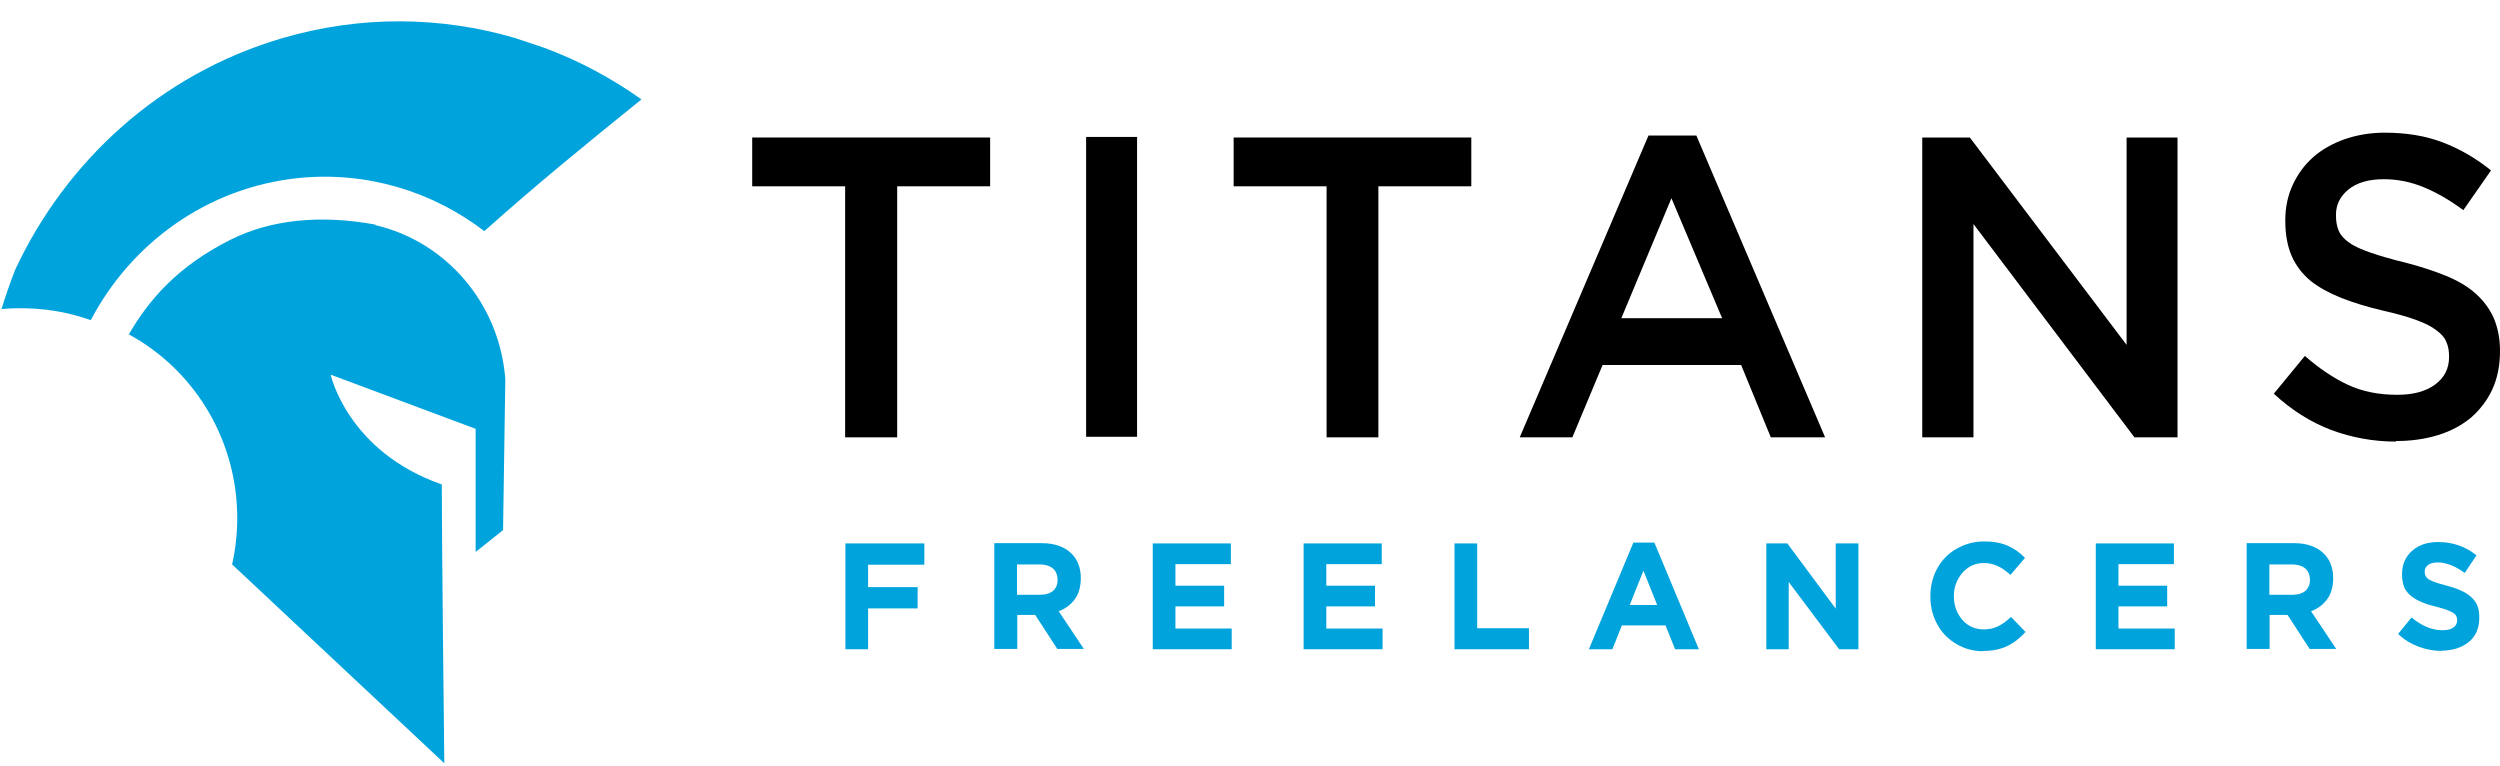
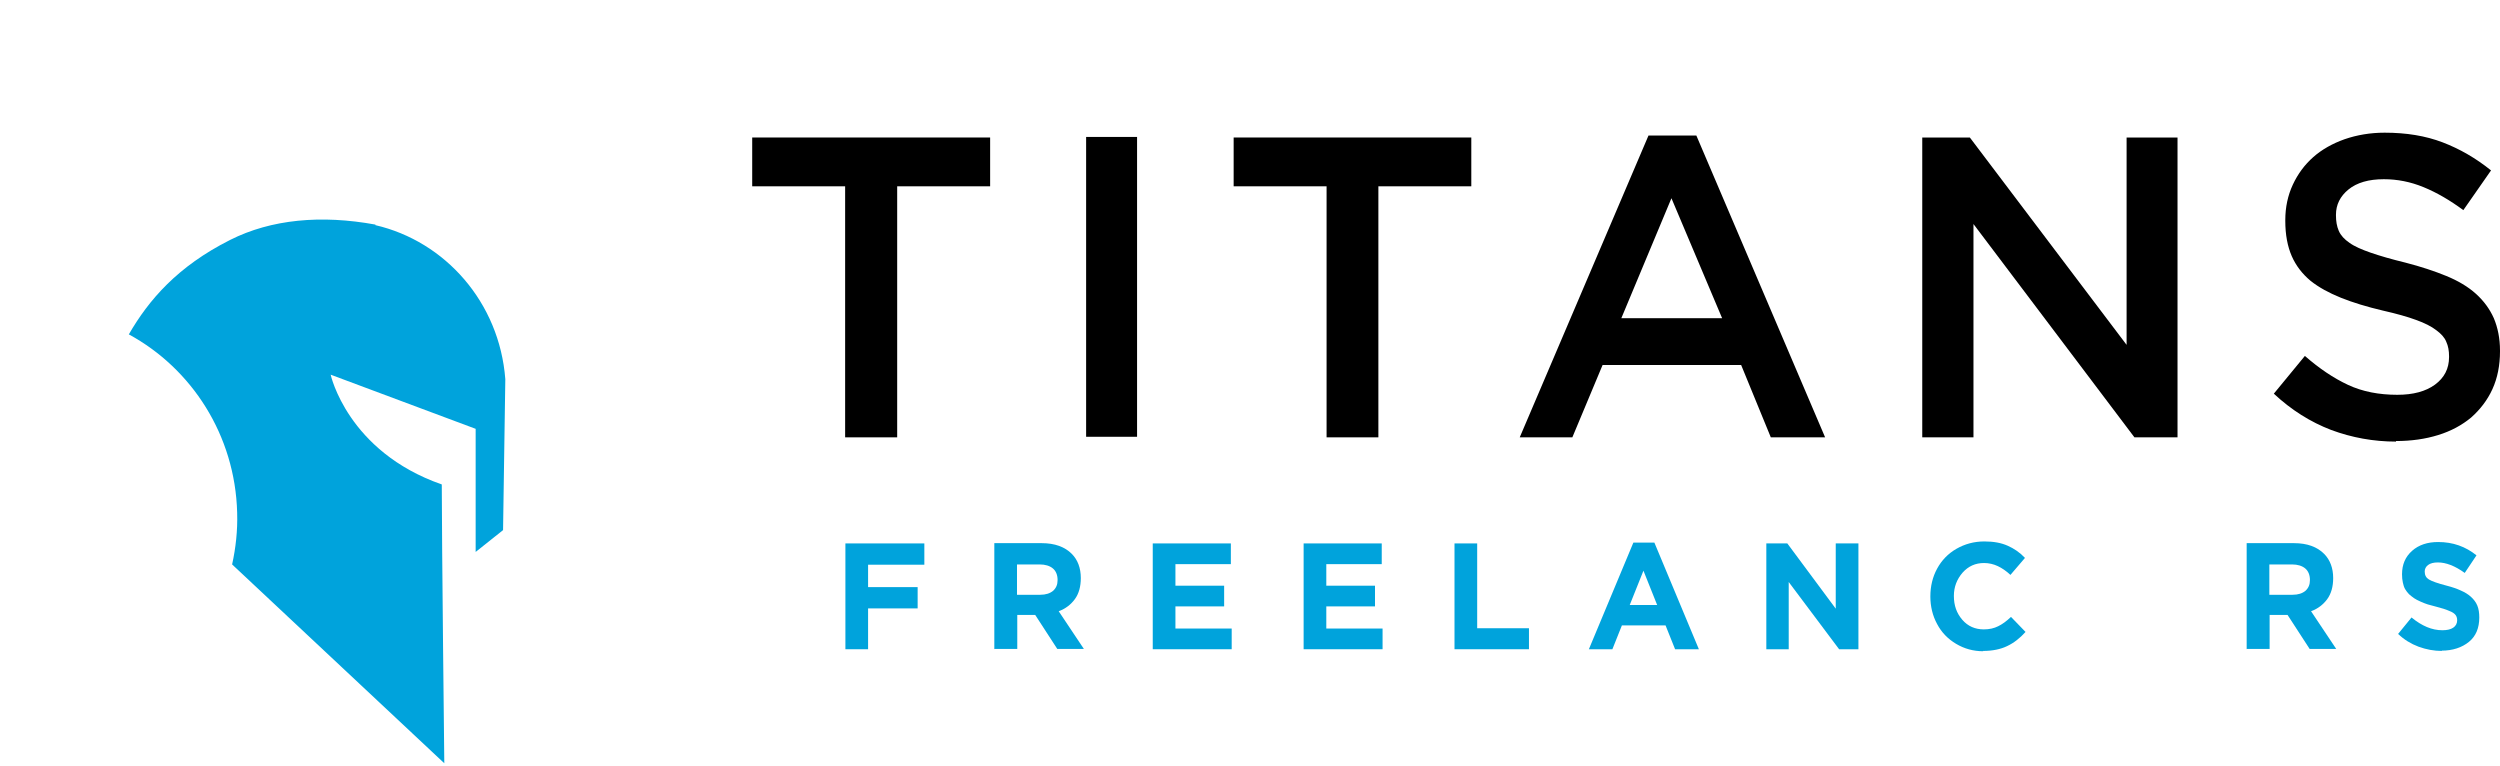
<svg xmlns="http://www.w3.org/2000/svg" width="111" height="34" viewBox="0 0 111 34" fill="none">
  <path d="M16.669 9.972C14.258 9.531 12.046 9.733 10.219 10.652C7.87 11.836 6.602 13.322 5.72 14.846C8.504 16.358 10.443 19.317 10.53 22.768C10.554 23.562 10.467 24.33 10.306 25.061L19.727 33.889C19.727 33.889 19.615 23.889 19.615 21.509C15.426 20.048 14.681 16.635 14.681 16.635L21.119 19.04V24.506L22.336 23.537L22.436 16.836C22.175 13.423 19.764 10.715 16.669 9.997" fill="#00A3DC" />
-   <path d="M28.488 4.418C27.159 3.473 25.704 2.692 24.176 2.126L22.858 1.685C19.577 0.728 16.01 0.665 12.481 1.71C7.087 3.309 2.923 7.163 0.674 11.975C0.438 12.579 0.239 13.171 0.065 13.725C0.276 13.7 0.488 13.688 0.699 13.688C1.867 13.662 2.986 13.839 4.03 14.216C5.819 10.803 9.187 8.335 13.226 7.907C16.296 7.592 19.217 8.511 21.504 10.262C23.878 8.146 25.854 6.534 28.476 4.418" fill="#00A3DC" />
  <path d="M37.524 8.272H33.398V6.105H43.962V8.272H39.835V19.418H37.524V8.272Z" fill="black" />
  <path d="M50.486 6.08H48.224V19.393H50.486V6.08Z" fill="black" />
  <path d="M58.9 8.272H54.774V6.105H65.326V8.272H61.2V19.418H58.9V8.272Z" fill="black" />
  <path d="M73.193 6.017L67.476 19.418H69.812L71.155 16.206H77.307L78.624 19.418H81.035L75.318 6.017H73.193ZM71.987 14.128L74.212 8.801L76.462 14.128H71.987Z" fill="black" />
  <path d="M85.348 6.105H87.461L94.421 15.312V6.105H96.682V19.418H94.769L87.622 9.947V19.418H85.348V6.105Z" fill="black" />
  <path d="M106.389 19.607C105.382 19.607 104.425 19.431 103.506 19.091C102.586 18.738 101.741 18.209 100.958 17.479L102.337 15.803C102.971 16.358 103.605 16.786 104.251 17.088C104.897 17.39 105.631 17.529 106.439 17.529C107.147 17.529 107.706 17.378 108.116 17.076C108.527 16.773 108.738 16.37 108.738 15.854V15.816C108.738 15.577 108.701 15.363 108.614 15.174C108.539 14.985 108.39 14.821 108.166 14.657C107.955 14.494 107.657 14.342 107.271 14.204C106.898 14.065 106.401 13.927 105.792 13.788C105.096 13.624 104.475 13.436 103.941 13.222C103.406 13.007 102.946 12.755 102.586 12.466C102.225 12.164 101.94 11.798 101.753 11.37C101.567 10.942 101.467 10.425 101.467 9.808V9.771C101.467 9.204 101.579 8.675 101.803 8.196C102.027 7.718 102.325 7.315 102.71 6.974C103.095 6.634 103.568 6.37 104.102 6.181C104.649 5.992 105.245 5.891 105.879 5.891C106.836 5.891 107.694 6.03 108.452 6.32C109.21 6.609 109.931 7.025 110.602 7.566L109.372 9.33C108.775 8.889 108.191 8.549 107.607 8.31C107.023 8.07 106.439 7.957 105.842 7.957C105.171 7.957 104.649 8.108 104.276 8.41C103.903 8.713 103.717 9.09 103.717 9.531V9.569C103.717 9.821 103.754 10.048 103.841 10.249C103.928 10.451 104.09 10.627 104.313 10.778C104.537 10.942 104.86 11.08 105.258 11.219C105.656 11.357 106.178 11.509 106.799 11.66C107.483 11.836 108.092 12.038 108.614 12.252C109.136 12.466 109.583 12.73 109.931 13.045C110.279 13.36 110.54 13.713 110.726 14.128C110.9 14.544 111 15.023 111 15.564V15.602C111 16.219 110.888 16.786 110.664 17.277C110.441 17.768 110.117 18.184 109.72 18.537C109.31 18.877 108.825 19.141 108.253 19.317C107.681 19.494 107.06 19.582 106.376 19.582" fill="black" />
  <path d="M37.536 28.826V24.128H41.041V25.073H38.543V26.068H40.743V27.013H38.543V28.826H37.536Z" fill="#00A3DC" />
  <path d="M44.148 28.826V24.116H46.248C46.833 24.116 47.28 24.28 47.591 24.595C47.852 24.859 47.988 25.224 47.988 25.665C47.988 26.043 47.901 26.358 47.727 26.597C47.553 26.836 47.317 27.025 47.007 27.139L48.125 28.814H46.944L45.963 27.302H45.167V28.814H44.16L44.148 28.826ZM45.155 26.408H46.186C46.435 26.408 46.621 26.345 46.758 26.232C46.895 26.106 46.957 25.955 46.957 25.753C46.957 25.526 46.882 25.35 46.746 25.237C46.609 25.123 46.41 25.061 46.161 25.061H45.155V26.408Z" fill="#00A3DC" />
  <path d="M51.182 28.826V24.128H54.65V25.048H52.189V26.005H54.352V26.924H52.189V27.907H54.687V28.826H51.182Z" fill="#00A3DC" />
  <path d="M57.881 28.826V24.128H61.349V25.048H58.888V26.005H61.05V26.924H58.888V27.907H61.386V28.826H57.881Z" fill="#00A3DC" />
  <path d="M64.58 28.826V24.128H65.587V27.894H67.886V28.826H64.58Z" fill="#00A3DC" />
  <path d="M70.546 28.826L72.522 24.091H73.454L75.43 28.826H74.374L73.951 27.768H72.012L71.59 28.826H70.546ZM72.36 26.862H73.578L72.969 25.338L72.36 26.862Z" fill="#00A3DC" />
  <path d="M78.425 28.826V24.128H79.357L81.507 27.025V24.128H82.514V28.826H81.657L79.419 25.841V28.826H78.425Z" fill="#00A3DC" />
  <path d="M88.057 28.915C87.61 28.915 87.212 28.801 86.852 28.587C86.491 28.373 86.205 28.083 86.007 27.705C85.808 27.34 85.708 26.924 85.708 26.484C85.708 26.03 85.808 25.615 86.007 25.25C86.205 24.884 86.491 24.582 86.864 24.368C87.237 24.154 87.647 24.04 88.107 24.04C88.517 24.04 88.853 24.103 89.138 24.229C89.424 24.355 89.685 24.532 89.909 24.771L89.263 25.526C89.076 25.35 88.89 25.224 88.703 25.136C88.517 25.048 88.306 24.998 88.094 24.998C87.709 24.998 87.398 25.136 87.138 25.426C86.889 25.715 86.752 26.055 86.752 26.459C86.752 26.887 86.876 27.227 87.125 27.517C87.374 27.806 87.697 27.945 88.082 27.945C88.331 27.945 88.542 27.894 88.716 27.806C88.902 27.718 89.089 27.579 89.288 27.391L89.934 28.058C89.685 28.335 89.412 28.549 89.114 28.688C88.828 28.826 88.467 28.902 88.045 28.902" fill="#00A3DC" />
-   <path d="M93.053 28.826V24.128H96.521V25.048H94.06V26.005H96.223V26.924H94.06V27.907H96.558V28.826H93.053Z" fill="#00A3DC" />
  <path d="M99.752 28.826V24.116H101.853C102.437 24.116 102.884 24.28 103.195 24.595C103.456 24.859 103.593 25.224 103.593 25.665C103.593 26.043 103.506 26.358 103.332 26.597C103.158 26.836 102.921 27.025 102.611 27.139L103.729 28.814H102.549L101.567 27.302H100.771V28.814H99.765L99.752 28.826ZM100.759 26.408H101.79C102.039 26.408 102.225 26.345 102.362 26.232C102.499 26.106 102.561 25.955 102.561 25.753C102.561 25.526 102.486 25.35 102.35 25.237C102.213 25.123 102.014 25.061 101.766 25.061H100.759V26.408Z" fill="#00A3DC" />
  <path d="M108.427 28.902C108.067 28.902 107.731 28.839 107.383 28.713C107.048 28.587 106.737 28.398 106.476 28.146L107.072 27.416C107.532 27.794 107.98 27.983 108.44 27.983C108.651 27.983 108.812 27.945 108.924 27.869C109.036 27.794 109.098 27.68 109.098 27.542C109.098 27.441 109.073 27.365 109.024 27.302C108.974 27.239 108.887 27.176 108.75 27.126C108.614 27.063 108.415 27 108.166 26.937C108.017 26.899 107.893 26.862 107.793 26.836C107.681 26.799 107.582 26.761 107.47 26.71C107.358 26.66 107.259 26.61 107.184 26.559C107.11 26.509 107.035 26.446 106.961 26.383C106.886 26.307 106.836 26.232 106.787 26.156C106.737 26.068 106.712 25.98 106.687 25.867C106.662 25.753 106.65 25.64 106.65 25.501C106.65 25.061 106.799 24.721 107.097 24.456C107.396 24.192 107.781 24.066 108.253 24.066C108.912 24.066 109.471 24.267 109.956 24.657L109.434 25.438C108.999 25.123 108.601 24.972 108.241 24.972C108.054 24.972 107.905 25.01 107.806 25.086C107.706 25.161 107.657 25.262 107.657 25.375C107.657 25.539 107.719 25.652 107.843 25.728C107.967 25.804 108.241 25.904 108.638 26.005C108.887 26.068 109.098 26.144 109.26 26.219C109.434 26.295 109.583 26.383 109.707 26.496C109.832 26.61 109.931 26.736 109.993 26.887C110.055 27.038 110.08 27.214 110.08 27.416C110.08 27.882 109.931 28.247 109.62 28.499C109.31 28.751 108.899 28.889 108.402 28.889" fill="#00A3DC" />
</svg>